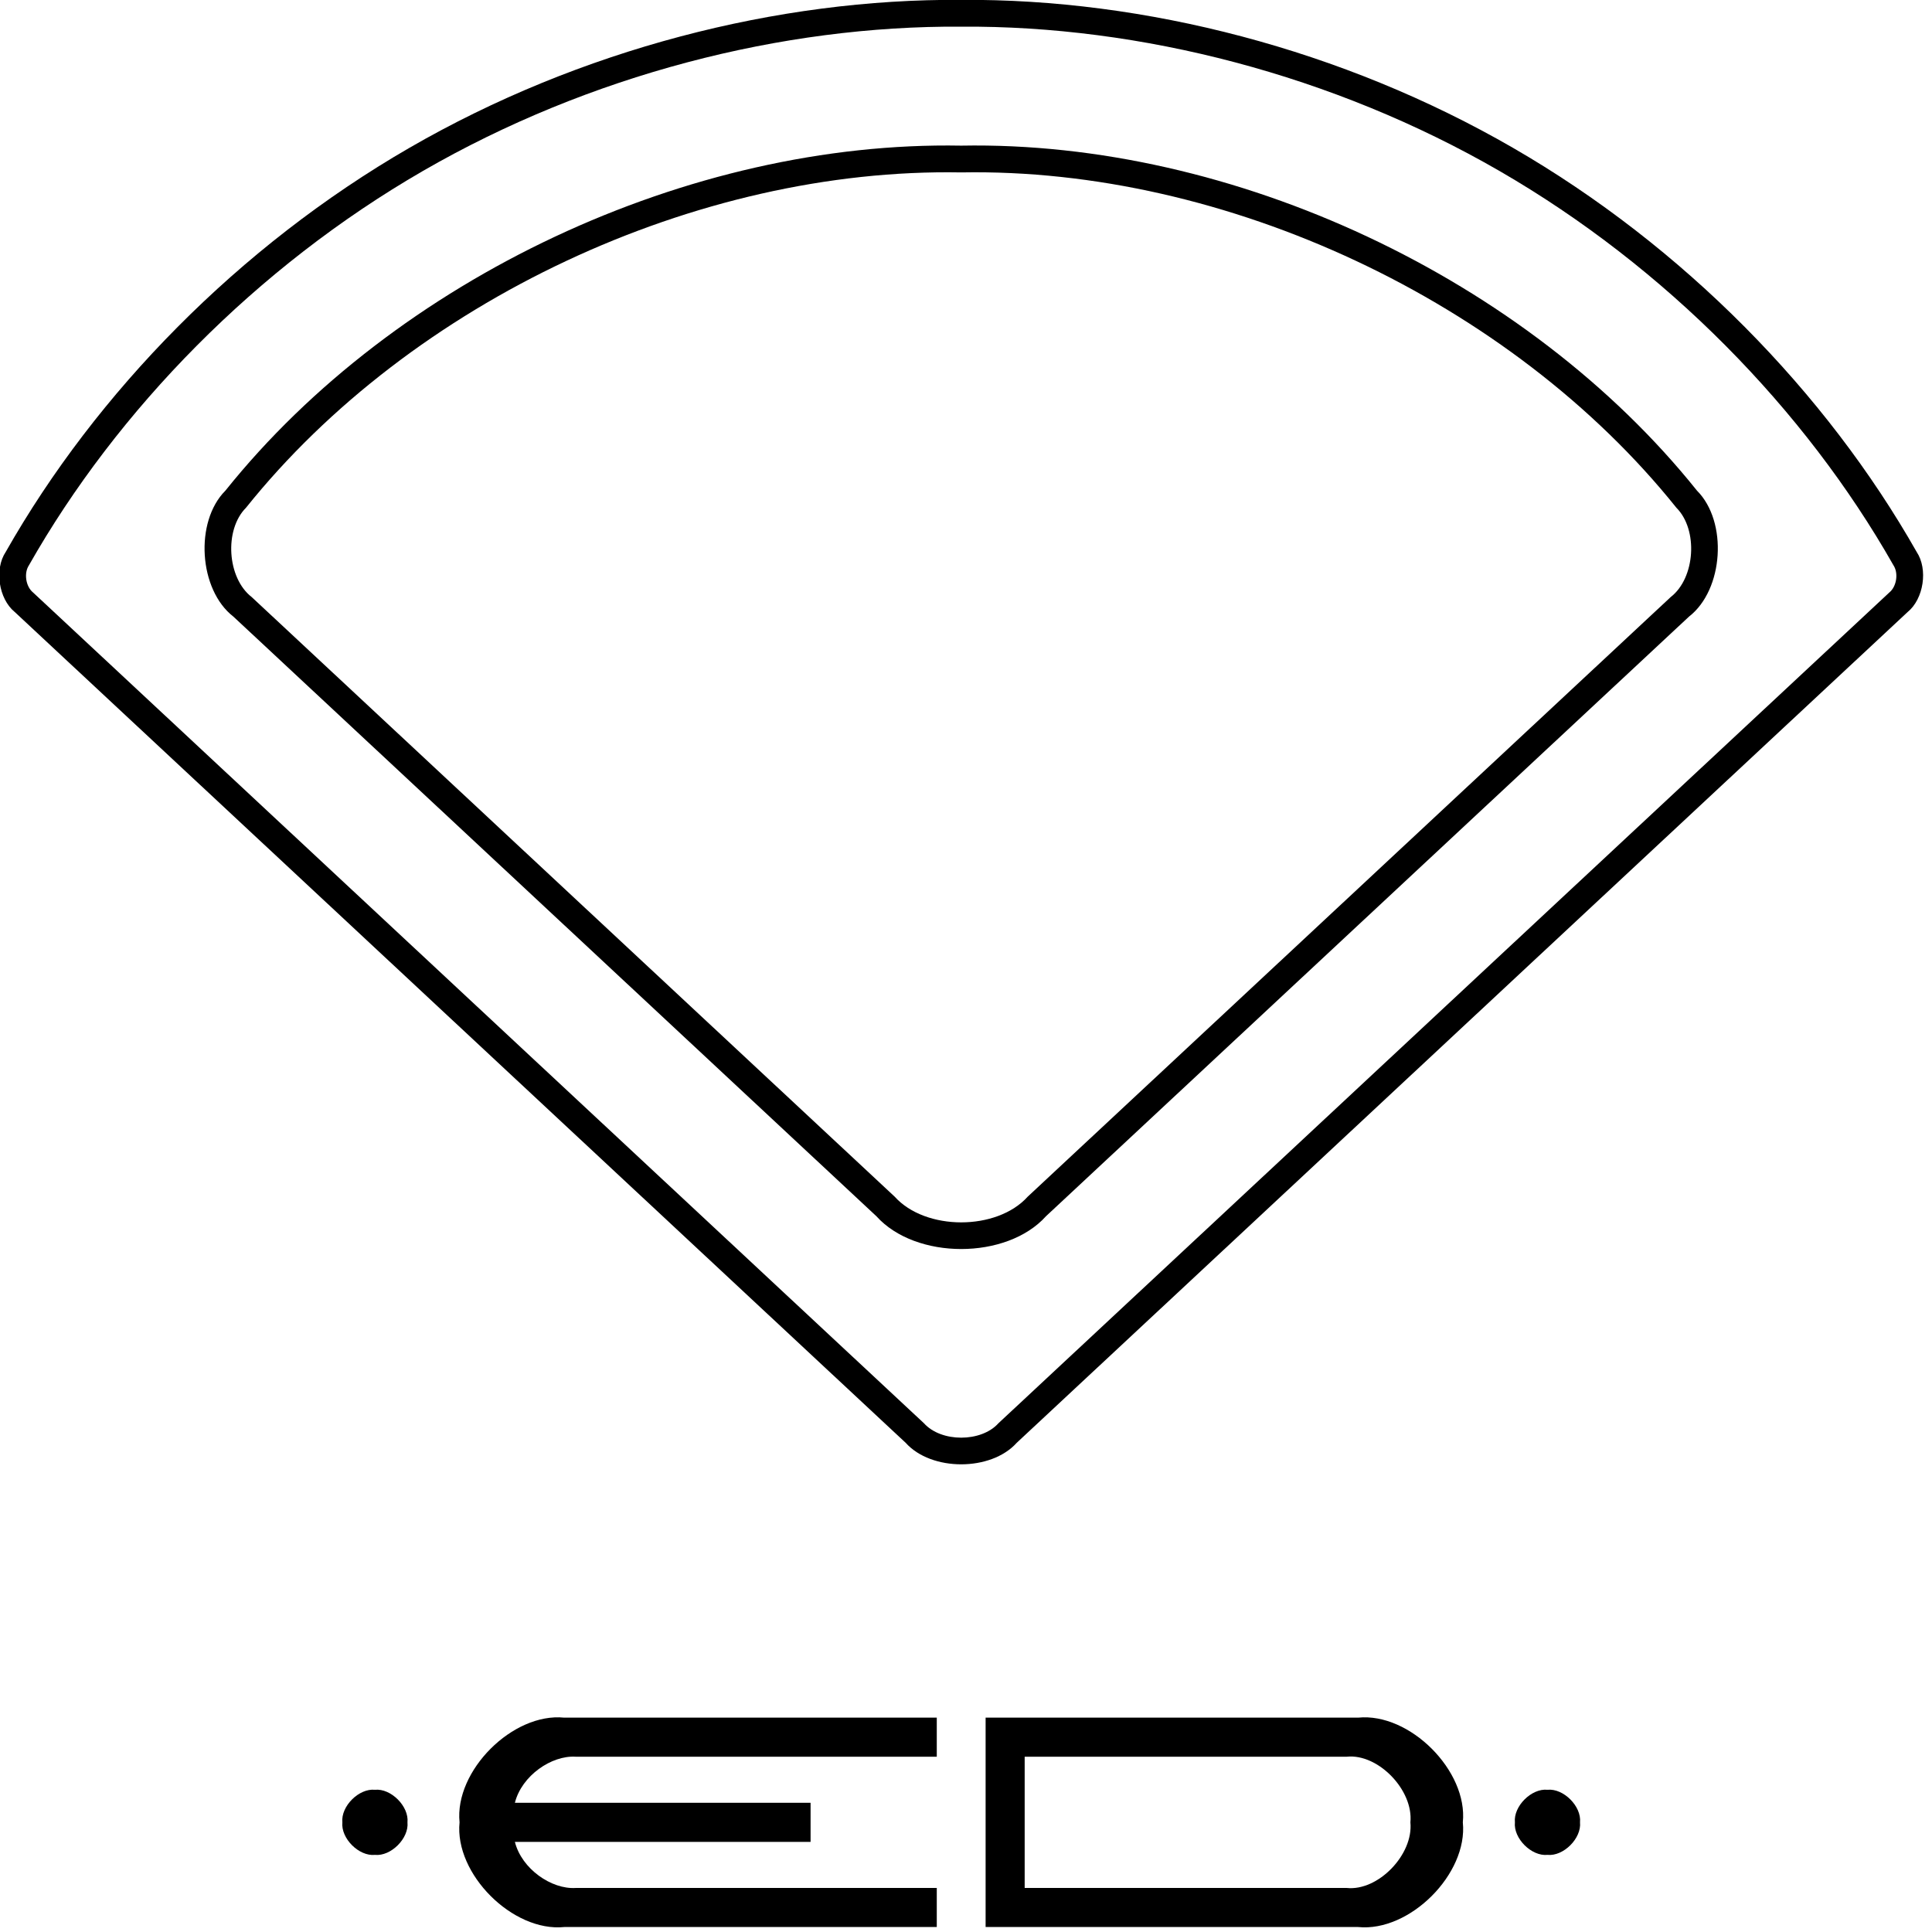
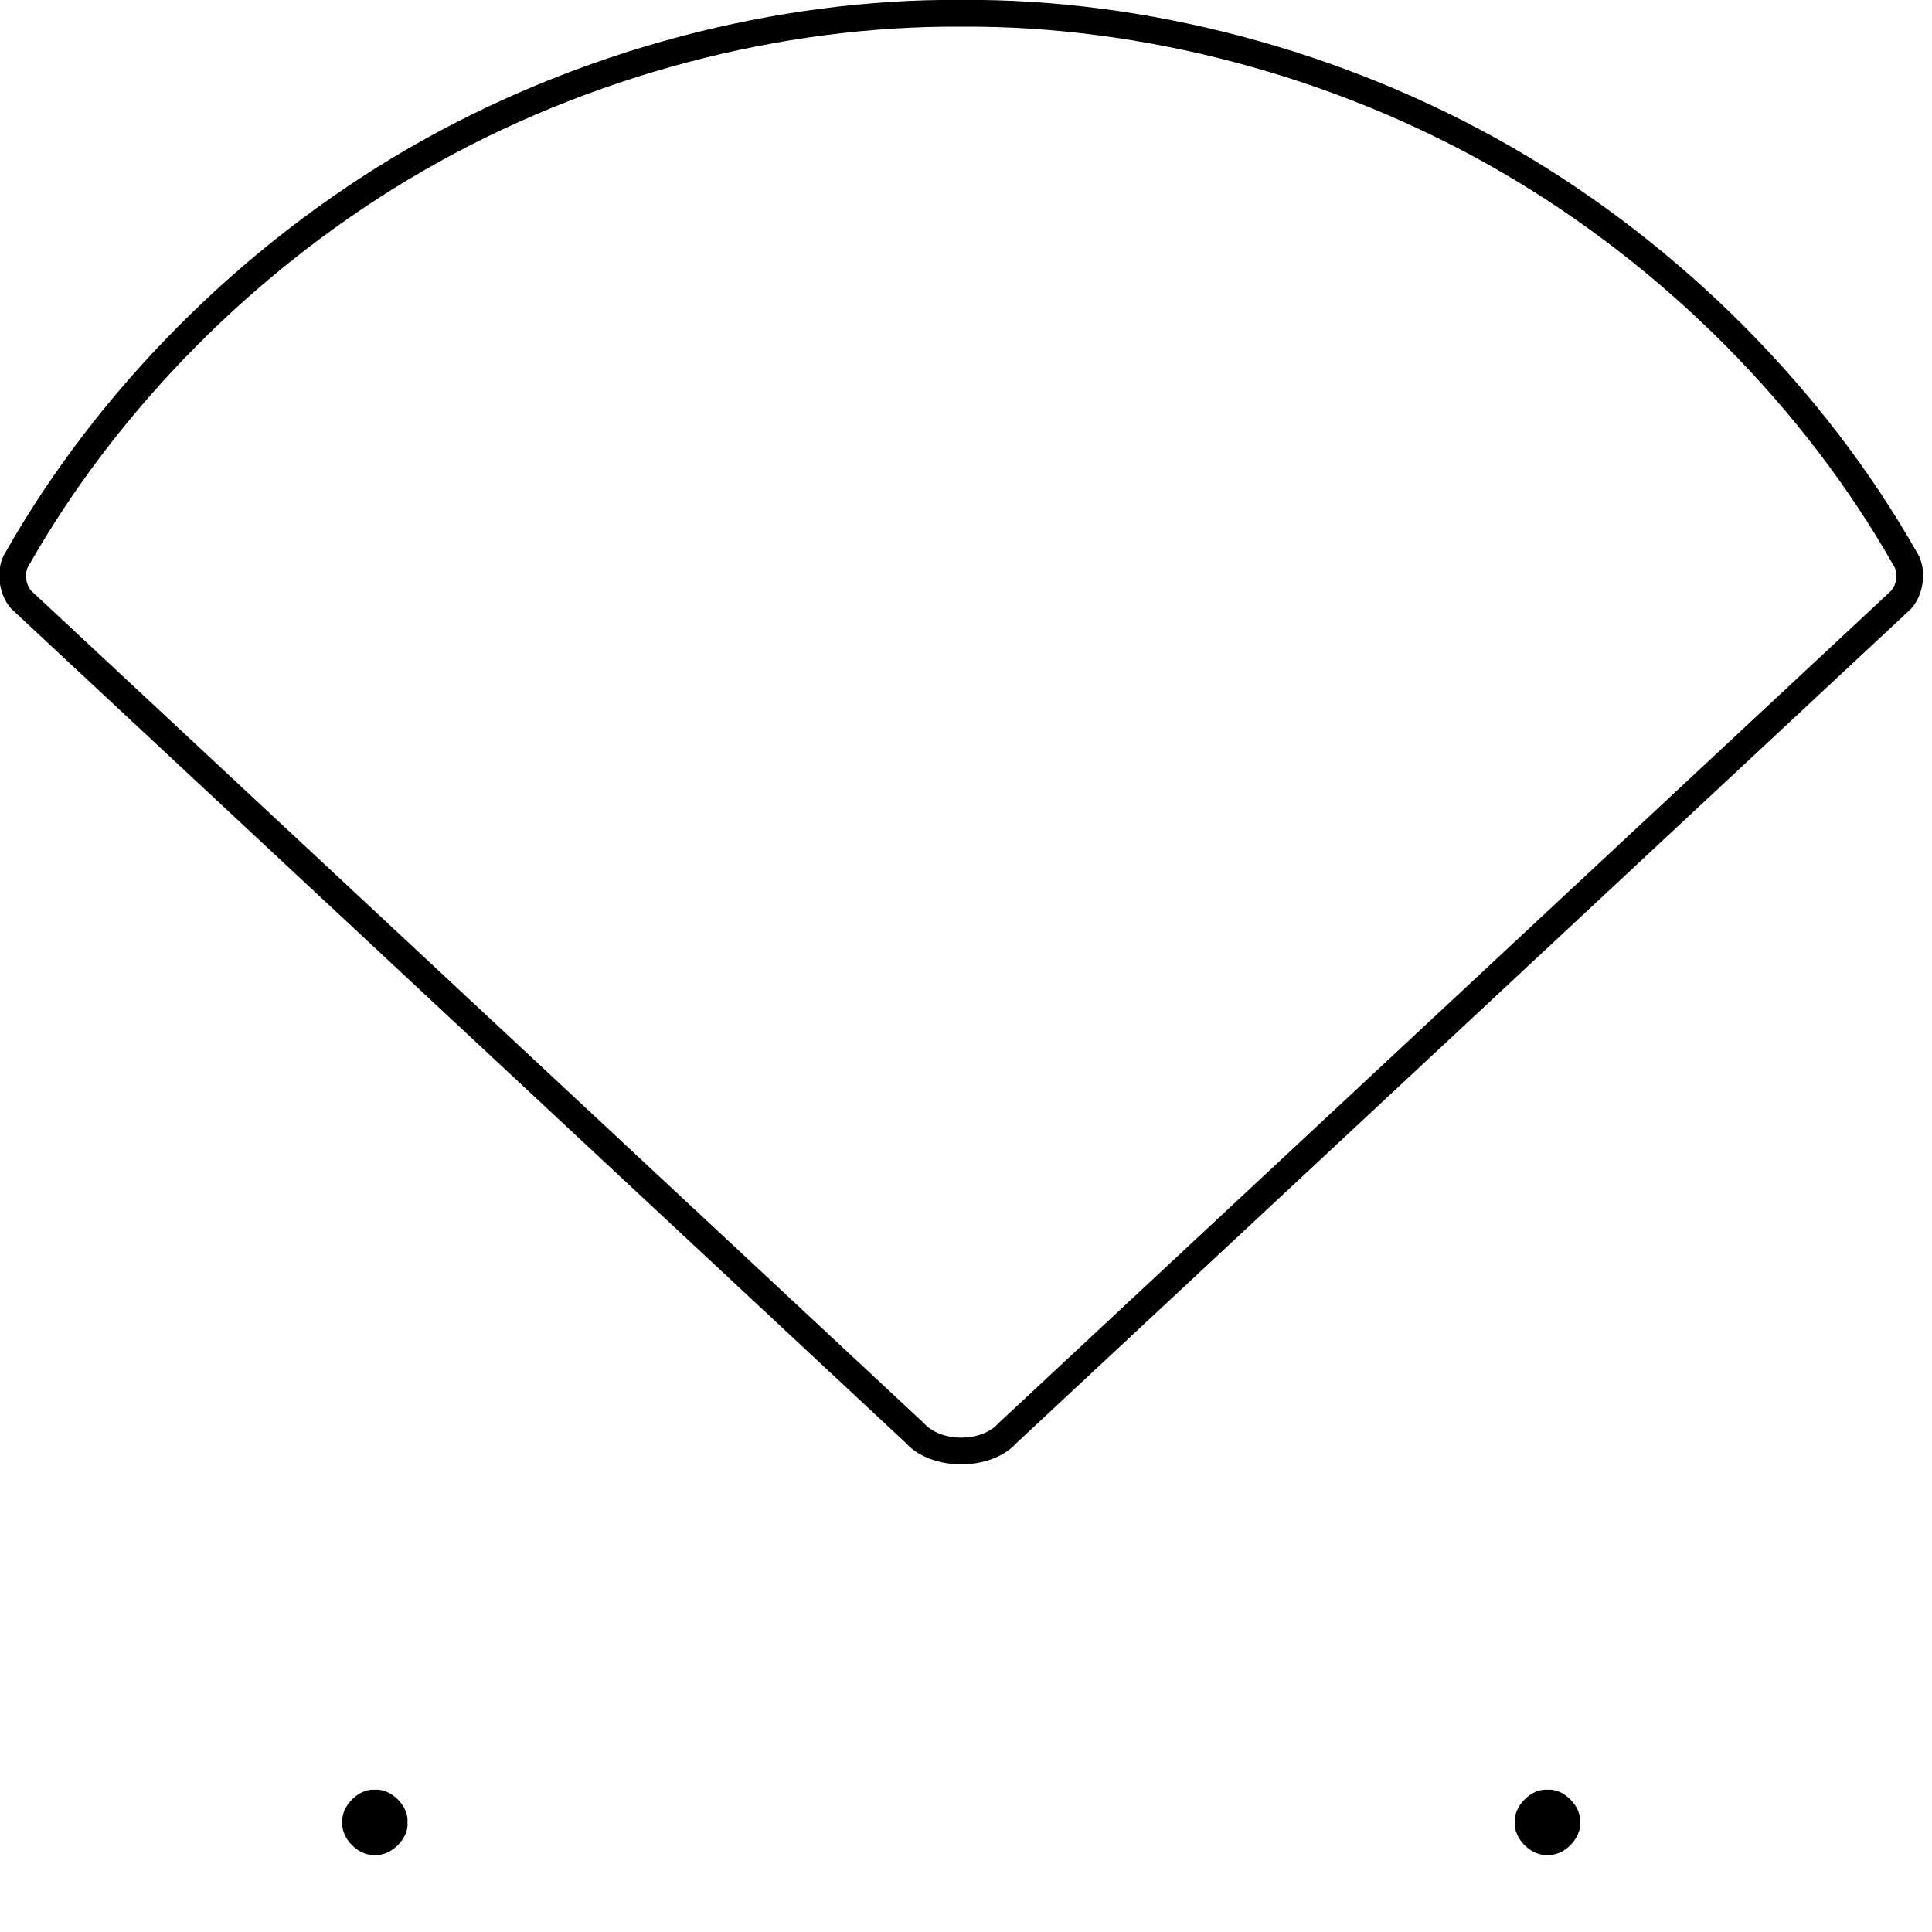
<svg xmlns="http://www.w3.org/2000/svg" width="100%" height="100%" viewBox="0 0 237 237" version="1.1" xml:space="preserve" style="fill-rule:evenodd;clip-rule:evenodd;stroke-linejoin:round;stroke-miterlimit:2;">
  <g transform="matrix(1,0,0,1,-574.502,-206.468)">
    <g transform="matrix(0.427,0,0,0.427,481.129,189.061)">
      <g transform="matrix(0,-1,1,0,20.493,1038.72)">
        <path d="M474.427,633.391C479.029,632.925 484.246,638.141 483.779,642.743C484.246,647.345 479.029,652.561 474.427,652.095C469.826,652.561 464.609,647.345 465.076,642.743C464.609,638.141 469.826,632.925 474.427,633.391Z" style="fill-rule:nonzero;" />
      </g>
      <g transform="matrix(1,0,0,-1,188.809,1207.04)">
-         <path d="M195.231,661.597C188.327,662.029 179.751,656.173 177.78,648.354L262.73,648.354L262.73,637.132L177.78,637.132C179.751,629.314 188.327,623.458 195.231,623.889L298.986,623.889L298.986,612.667L191.964,612.667C177.164,611.166 160.387,627.943 161.887,642.743C160.387,657.543 177.164,674.32 191.964,672.819L298.986,672.819L298.986,661.597L195.231,661.597Z" style="fill-rule:nonzero;" />
-       </g>
+         </g>
      <g transform="matrix(1,0,0,-1,188.809,582.325)">
        <path d="M34.097,365.74C29.478,369.518 28.202,378.04 31.511,383.005C57.536,428.861 98.561,470.823 147.496,499.096C196.431,527.368 253.275,541.951 306,541.593C358.725,541.951 415.569,527.368 464.504,499.096C513.439,470.823 554.464,428.861 580.489,383.005C583.798,378.04 582.521,369.518 577.903,365.74L321.945,127.055C314.558,118.822 297.442,118.822 290.055,127.055L34.097,365.74ZM39.343,371.365L295.301,132.681C300.258,127.157 311.742,127.157 316.699,132.681L572.657,371.365C574.743,373.072 575.319,376.921 573.824,379.163C548.432,423.906 508.402,464.849 460.656,492.435C412.909,520.021 357.445,534.25 306,533.9C254.555,534.25 199.091,520.021 151.344,492.435C103.598,464.849 63.568,423.906 38.176,379.163C36.681,376.921 37.257,373.072 39.343,371.365Z" style="fill-rule:nonzero;" />
      </g>
      <g transform="matrix(1,0,0,-1,188.809,562.342)">
-         <path d="M96.908,344.438C86.953,352.153 85.715,371.716 94.618,380.624C143.481,441.625 227.855,481.187 306,479.737C384.145,481.187 468.519,441.625 517.382,380.624C526.285,371.716 525.047,352.153 515.092,344.438L330.38,172.191C319.085,159.603 292.915,159.603 281.62,172.191L96.908,344.438ZM102.154,350.064L286.866,177.817C295.731,167.938 316.269,167.938 325.134,177.817L509.846,350.064C516.9,355.531 517.777,369.392 511.469,375.705C463.973,434.999 381.958,473.454 306,472.045C230.042,473.454 148.027,434.999 100.531,375.705C94.223,369.392 95.1,355.531 102.154,350.064Z" style="fill-rule:nonzero;" />
-       </g>
+         </g>
      <g transform="matrix(1,0,0,-1,188.809,1207.04)">
-         <path d="M420.036,672.819C434.836,674.32 451.613,657.543 450.113,642.743C451.613,627.943 434.836,611.166 420.036,612.667L313.014,612.667L313.014,672.819L420.036,672.819ZM416.769,661.597L324.236,661.597L324.236,623.889L416.769,623.889C425.764,622.948 435.96,633.466 435.048,642.743C435.96,652.021 425.764,662.538 416.769,661.597Z" style="fill-rule:nonzero;" />
-       </g>
+         </g>
      <g transform="matrix(0,1,-1,0,969.124,426.722)">
        <path d="M137.573,633.391C142.174,632.925 147.391,638.141 146.924,642.743C147.391,647.345 142.174,652.561 137.573,652.095C132.971,652.561 127.754,647.345 128.221,642.743C127.754,638.141 132.971,632.925 137.573,633.391Z" style="fill-rule:nonzero;" />
      </g>
    </g>
  </g>
</svg>